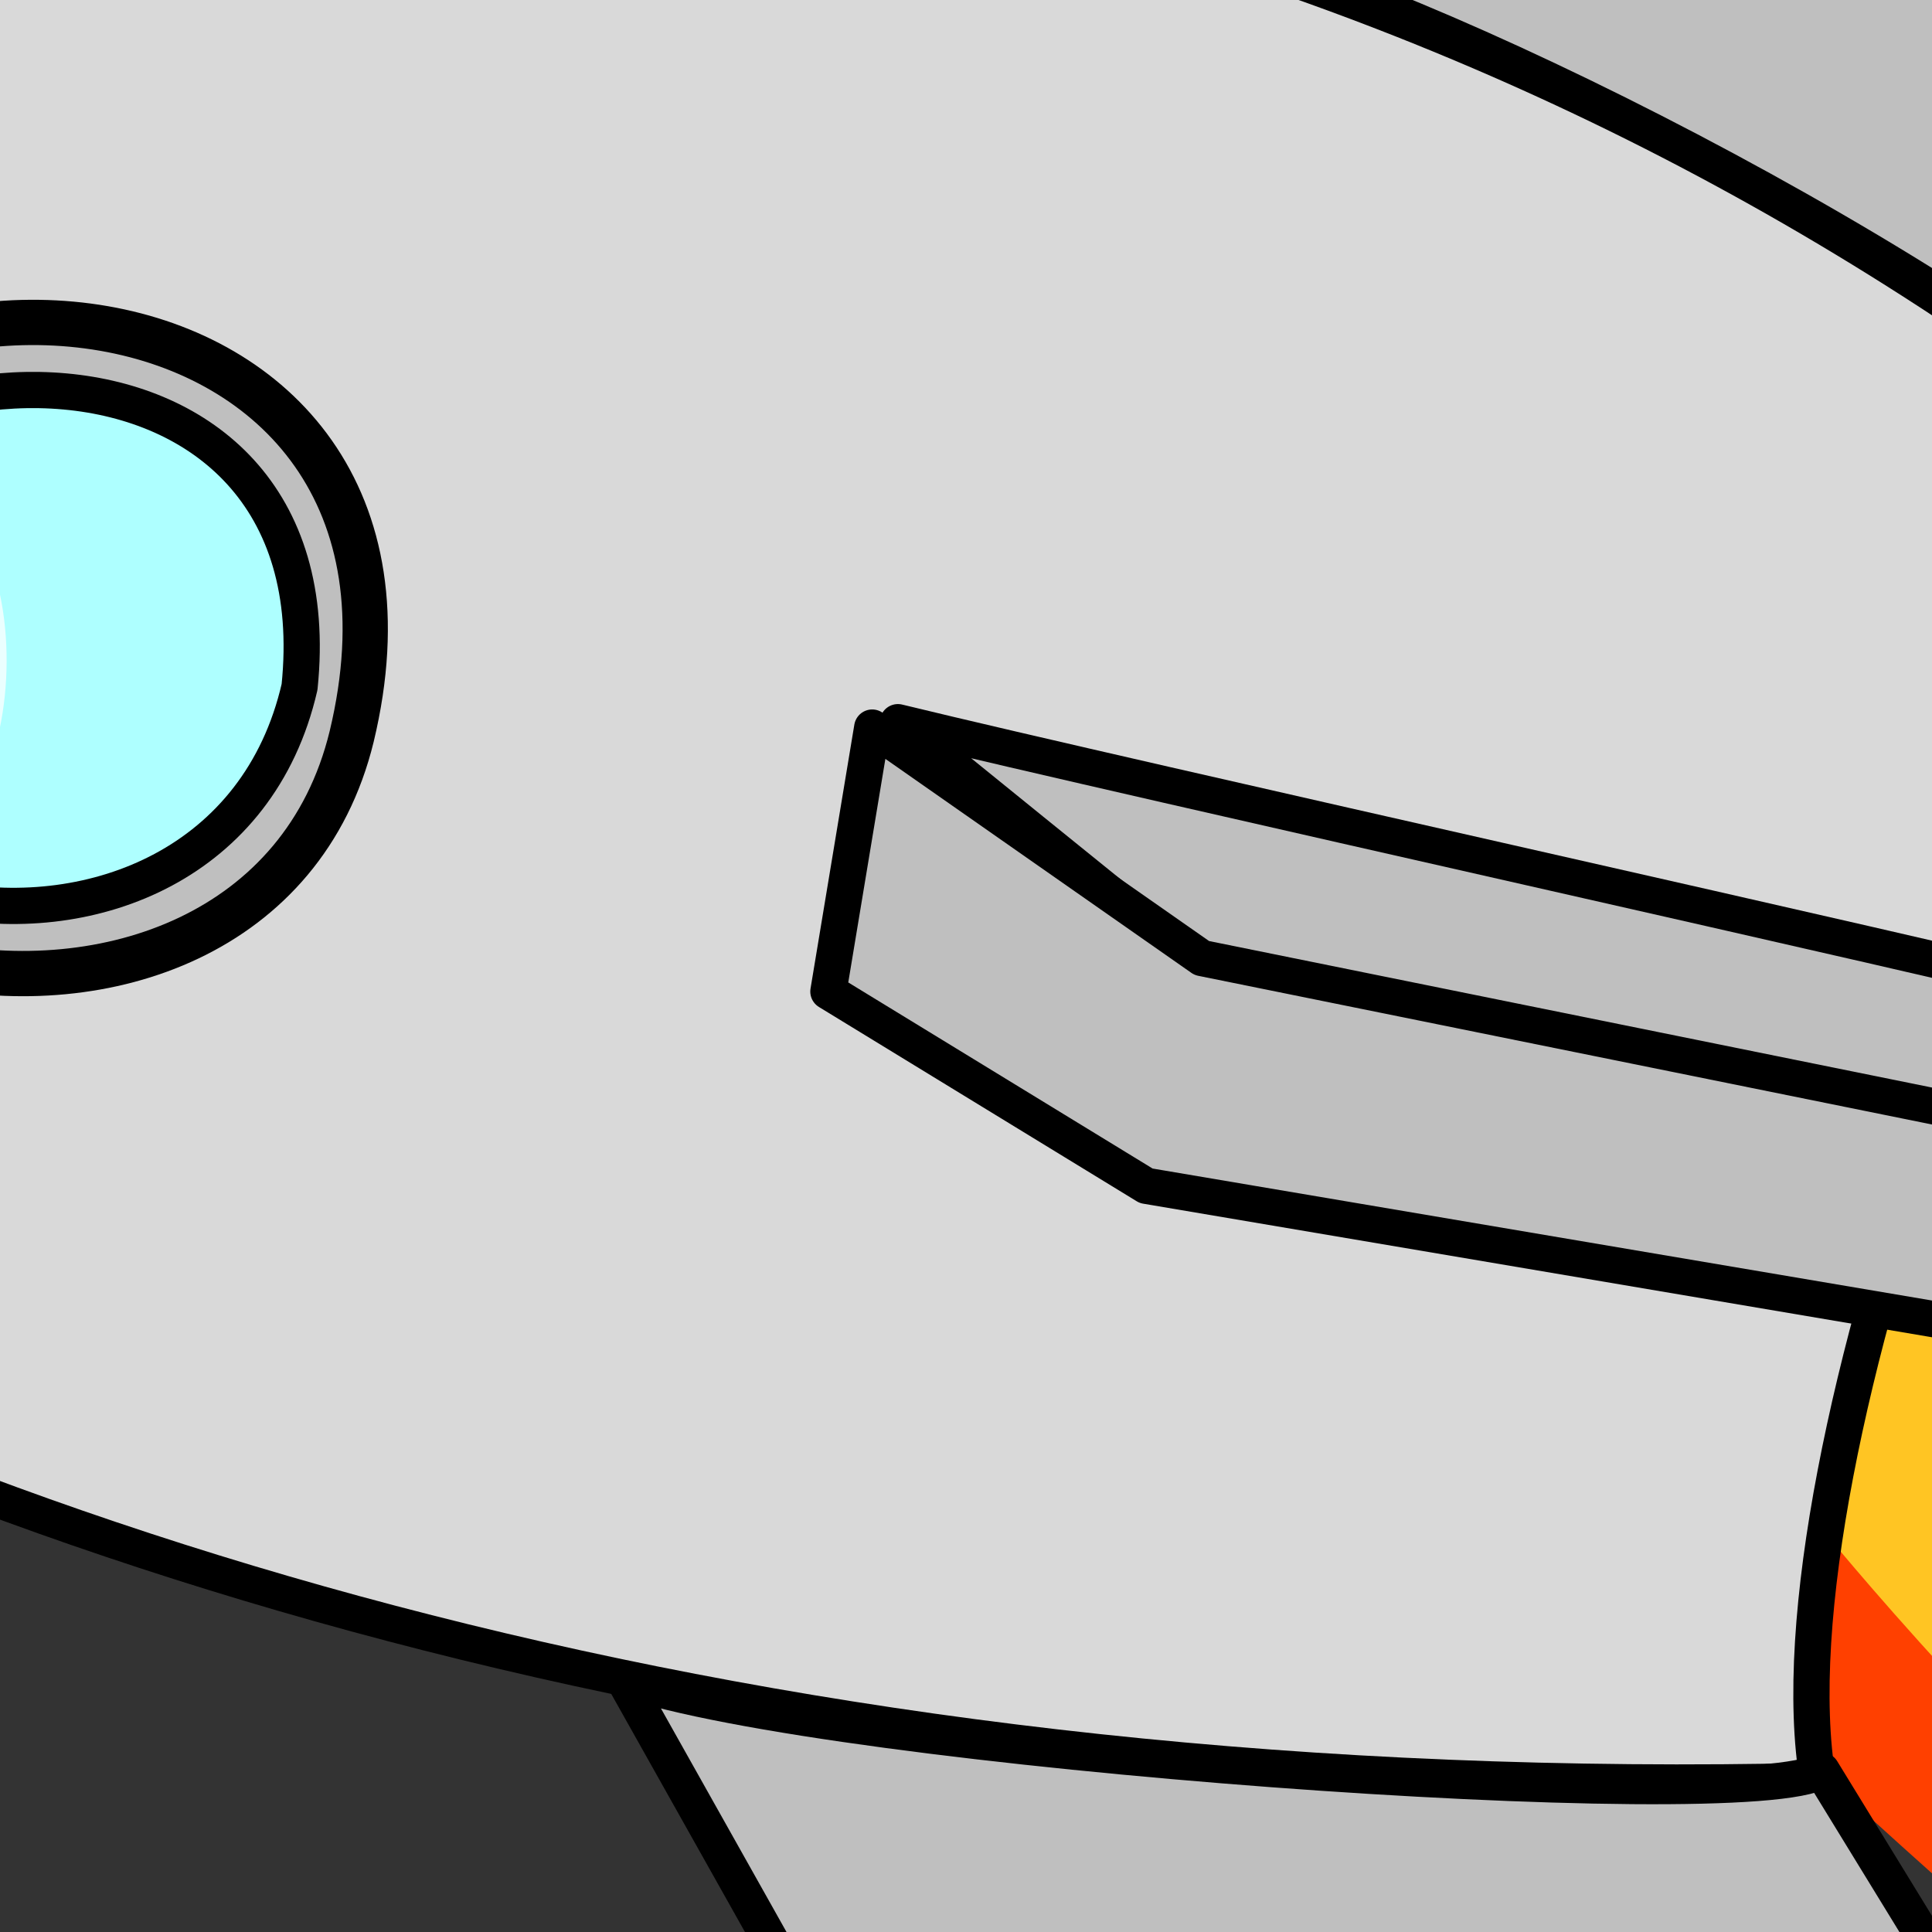
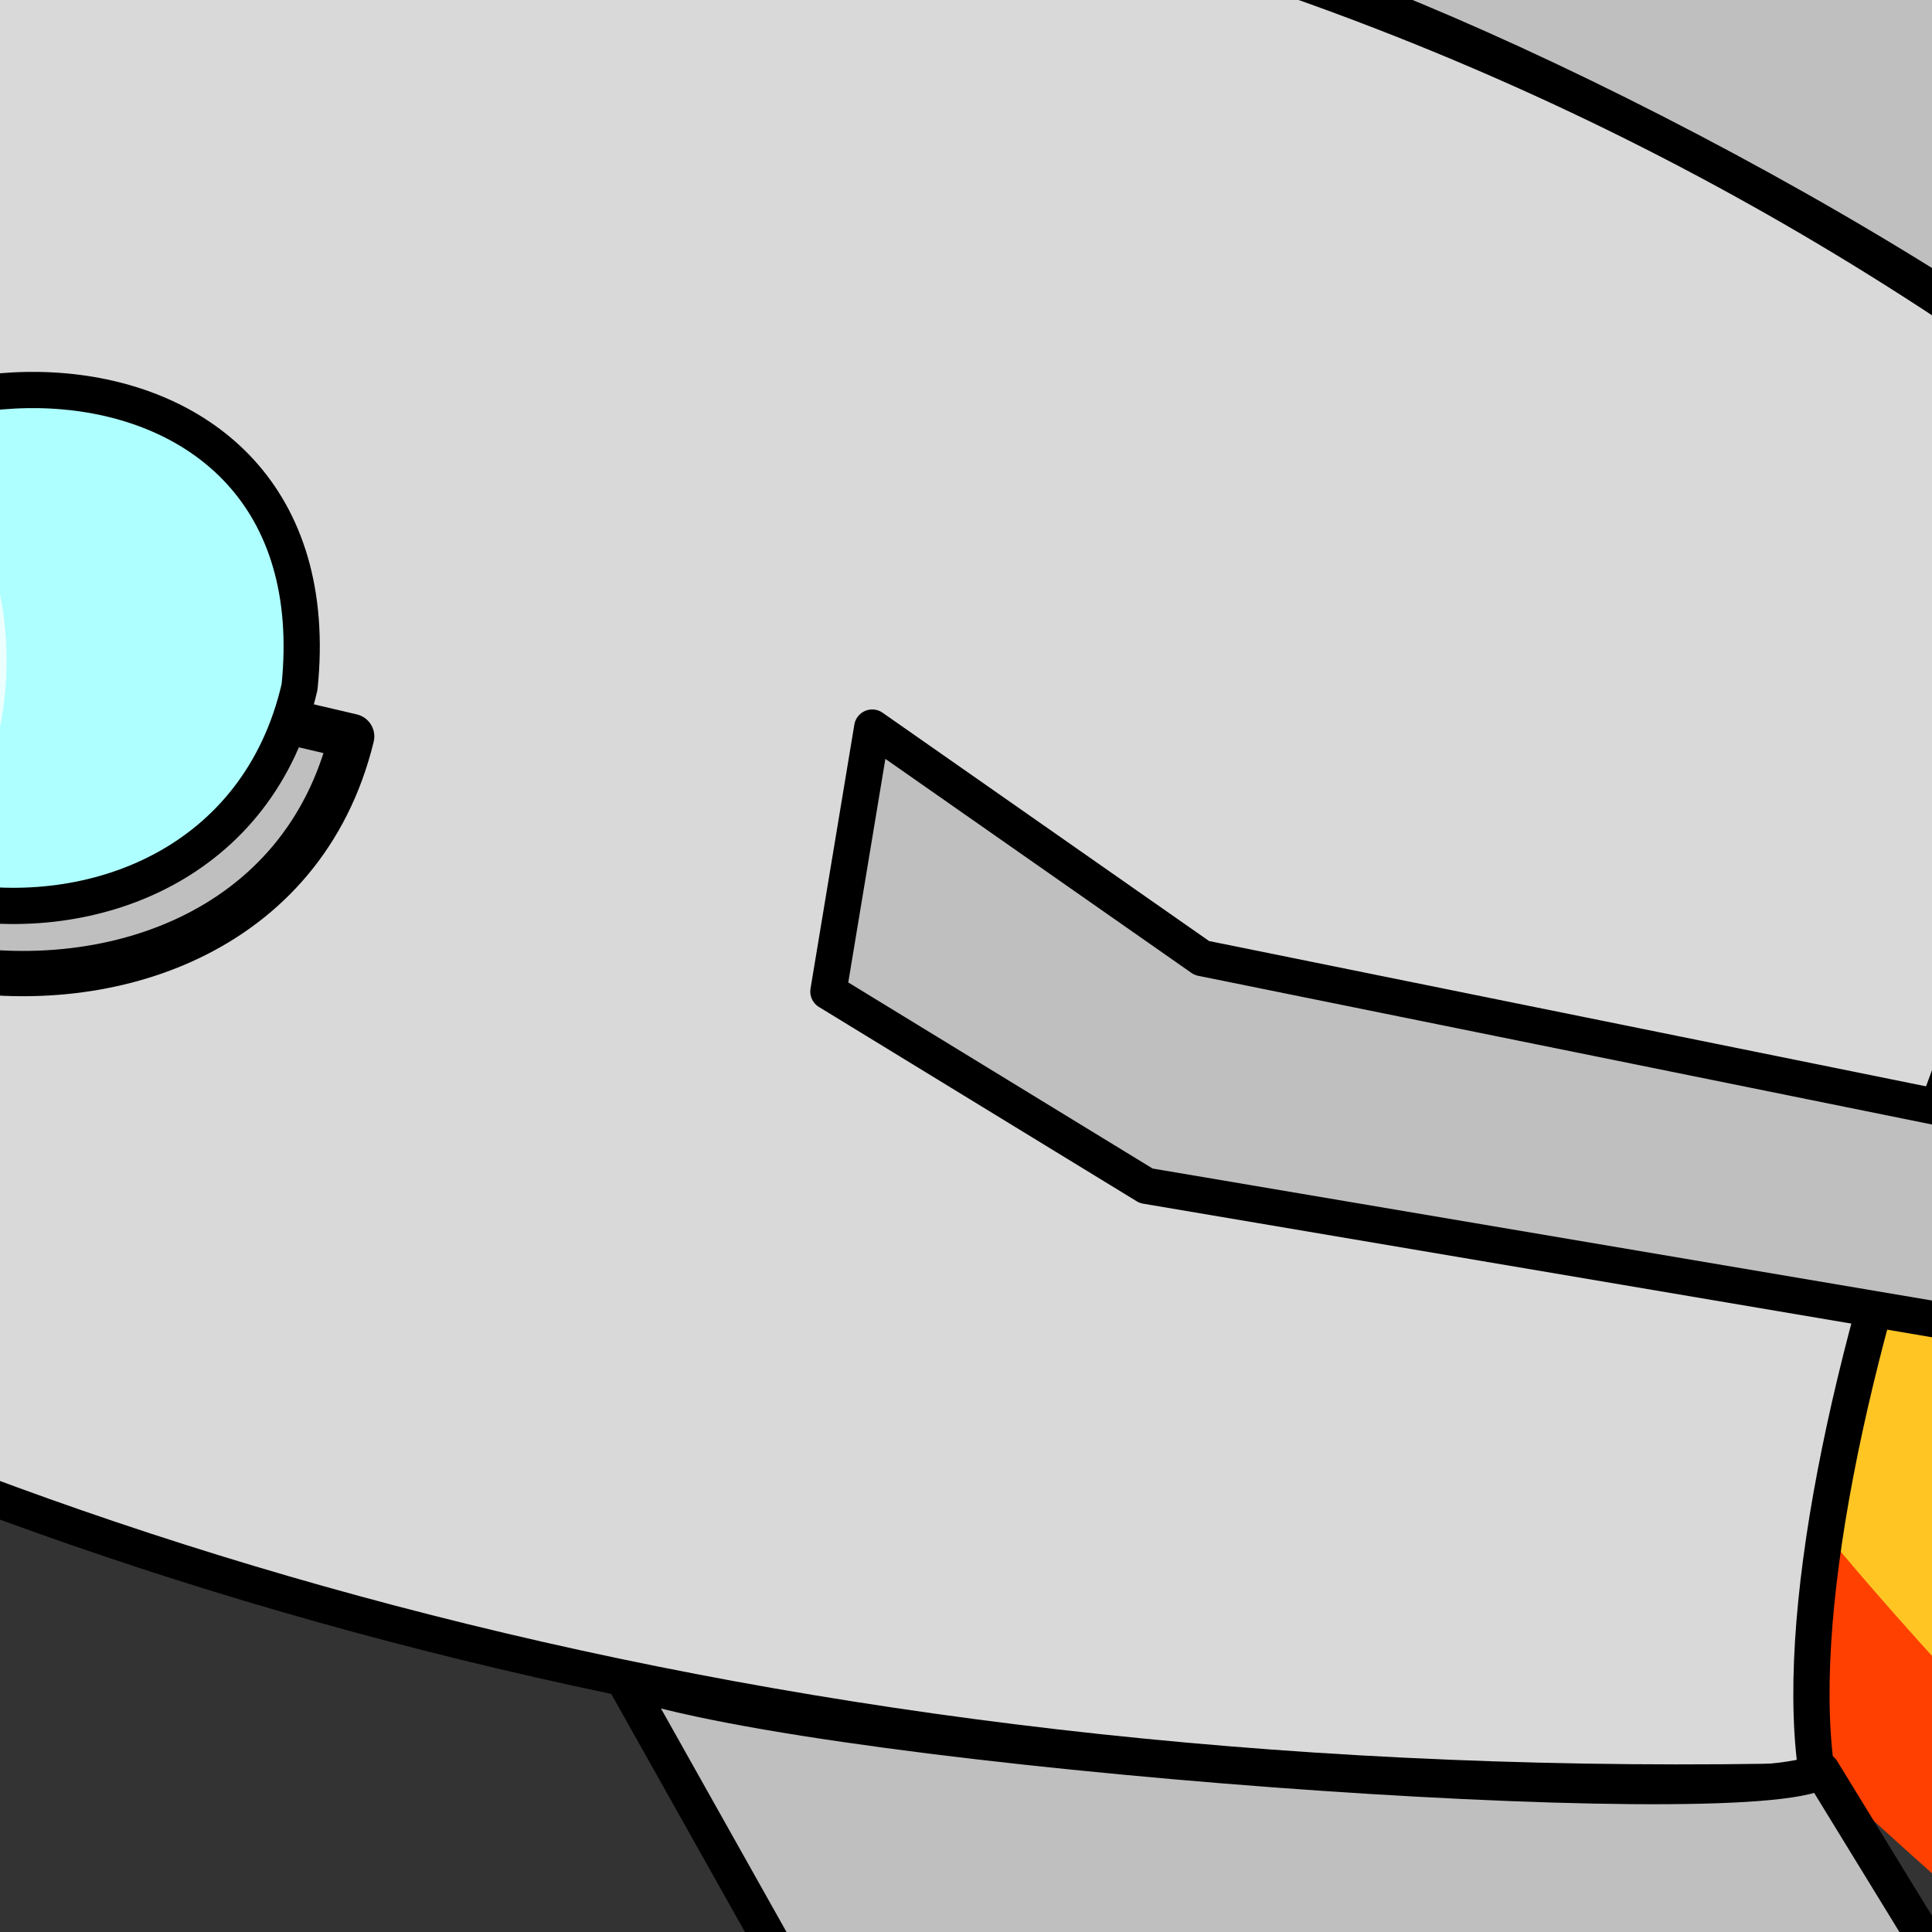
<svg xmlns="http://www.w3.org/2000/svg" width="533.333" height="533.333">
  <rect width="100%" height="100%" fill="#333333" stroke="none" />
  <title>Icarus Rocket</title>
  <g>
    <title>Layer 1</title>
    <g transform="rotate(-26.933 364.295 289.044)" id="g846">
      <path d="m395.175,525.282c0,0 33.349,92.749 71.143,170.743c37.796,77.997 104.495,115.939 113.388,115.939c8.891,0 17.785,-44.266 15.562,-69.562c-2.223,-25.295 -64.475,-75.888 42.243,4.214c106.715,80.103 182.305,113.831 175.635,86.427c11.117,-67.456 -113.386,-208.687 -33.347,-183.392c80.037,25.295 215.654,84.319 131.171,-8.433c-84.484,-92.749 -171.19,-134.909 -97.822,-132.801c73.366,2.108 144.509,33.728 108.939,-27.404c-35.573,-61.132 -206.71,-156.202 -280.076,-196.255c-57.805,27.404 -171.243,99.29 -246.835,240.524z" id="path671" stroke-width="3.75" fill-rule="evenodd" fill="#ff4000" />
      <path d="m428.388,473.798c0,0 24.356,110.1 50.926,143.336c26.57,33.238 33.213,29.083 39.856,-16.618c6.643,-45.701 -39.856,-91.404 39.854,-41.546c79.713,49.856 148.35,112.175 108.497,35.313c-39.856,-76.862 -50.928,-95.557 4.426,-68.551c55.354,27.006 108.497,47.778 42.068,-27.006c-50.923,-54.011 50.926,-68.554 68.641,-74.784c42.071,6.233 -179.347,-110.102 -201.488,-110.102c-24.358,4.155 -143.924,143.338 -152.779,159.958z" id="path672" stroke-linejoin="round" stroke-width="12.5" fill-rule="evenodd" fill-opacity="0.696" fill="#ffff33" />
      <path d="m-266.863,-282.358c205.919,4.154 726.248,83.093 925.524,562.961c-68.641,12.465 -236.915,166.189 -263.485,251.358c-507.046,-243.048 -650.969,-627.359 -662.039,-814.319l0,0z" id="path663" stroke-linejoin="round" stroke-width="10" stroke="#000000" fill-rule="evenodd" fill="#d9d9d9" />
      <path d="m113.976,357.465c0,0 8.855,211.89 8.855,213.967c0,2.078 272.345,118.41 287.843,124.643l-13.284,-166.189c-24.356,2.078 -241.346,-128.795 -283.415,-172.421z" id="path664" stroke-linejoin="round" stroke-width="10" stroke="#000000" fill-rule="evenodd" fill="#bfbfbf" />
      <path d="m482.389,12.255c0,0 223.347,9.359 225.561,9.41c2.214,0.051 119.478,258.348 125.738,273.037l-176.755,-16.543c-23.759,-80.959 -122.451,-217.064 -174.544,-265.904z" id="path665" stroke-linejoin="round" stroke-width="10" stroke="#000000" fill-rule="evenodd" fill="#bfbfbf" />
-       <path d="m301.121,156.351c0,0 37.237,83.598 43.523,97.228c7.713,9.183 202.608,158.403 216.914,166.777l-8.301,-53.116c-20.875,-18.861 -200.556,-166.634 -252.136,-210.888z" id="path666" stroke-linejoin="round" stroke-width="10" stroke="#000000" fill-rule="evenodd" fill="#bfbfbf" />
      <path d="m294.122,154.466l-43.788,59.485l53.91,87.546l223.929,165.969l32.348,-45.435l-214.104,-169.633l-52.295,-97.931z" id="path667" stroke-linejoin="round" stroke-width="10" stroke="#000000" fill-rule="evenodd" fill="#bfbfbf" />
-       <path d="m12.124,-37.23c-75.283,95.557 79.707,213.967 152.777,128.795c88.567,-103.867 -64.209,-203.579 -152.777,-128.795z" id="path668" stroke-linejoin="round" stroke-width="12.5" stroke="#000000" fill-rule="evenodd" fill="#bfbfbf" />
+       <path d="m12.124,-37.23c-75.283,95.557 79.707,213.967 152.777,128.795z" id="path668" stroke-linejoin="round" stroke-width="12.5" stroke="#000000" fill-rule="evenodd" fill="#bfbfbf" />
      <path d="m32.051,-26.845c55.354,-49.856 183.775,10.388 126.209,99.715c-64.212,76.859 -194.847,-20.773 -126.209,-99.715z" id="path669" stroke-linejoin="round" stroke-width="10" stroke="#000000" fill-rule="evenodd" fill="#aeffff" />
      <path d="m74.119,-29.028c-17.916,11.607 -65.023,48.077 -26.57,91.51c33.213,8.31 79.71,-87.355 26.57,-91.51z" id="path670" stroke-linejoin="round" stroke-width="12.5" fill-rule="evenodd" fill-opacity="0.75" fill="#ffffff" />
    </g>
  </g>
</svg>